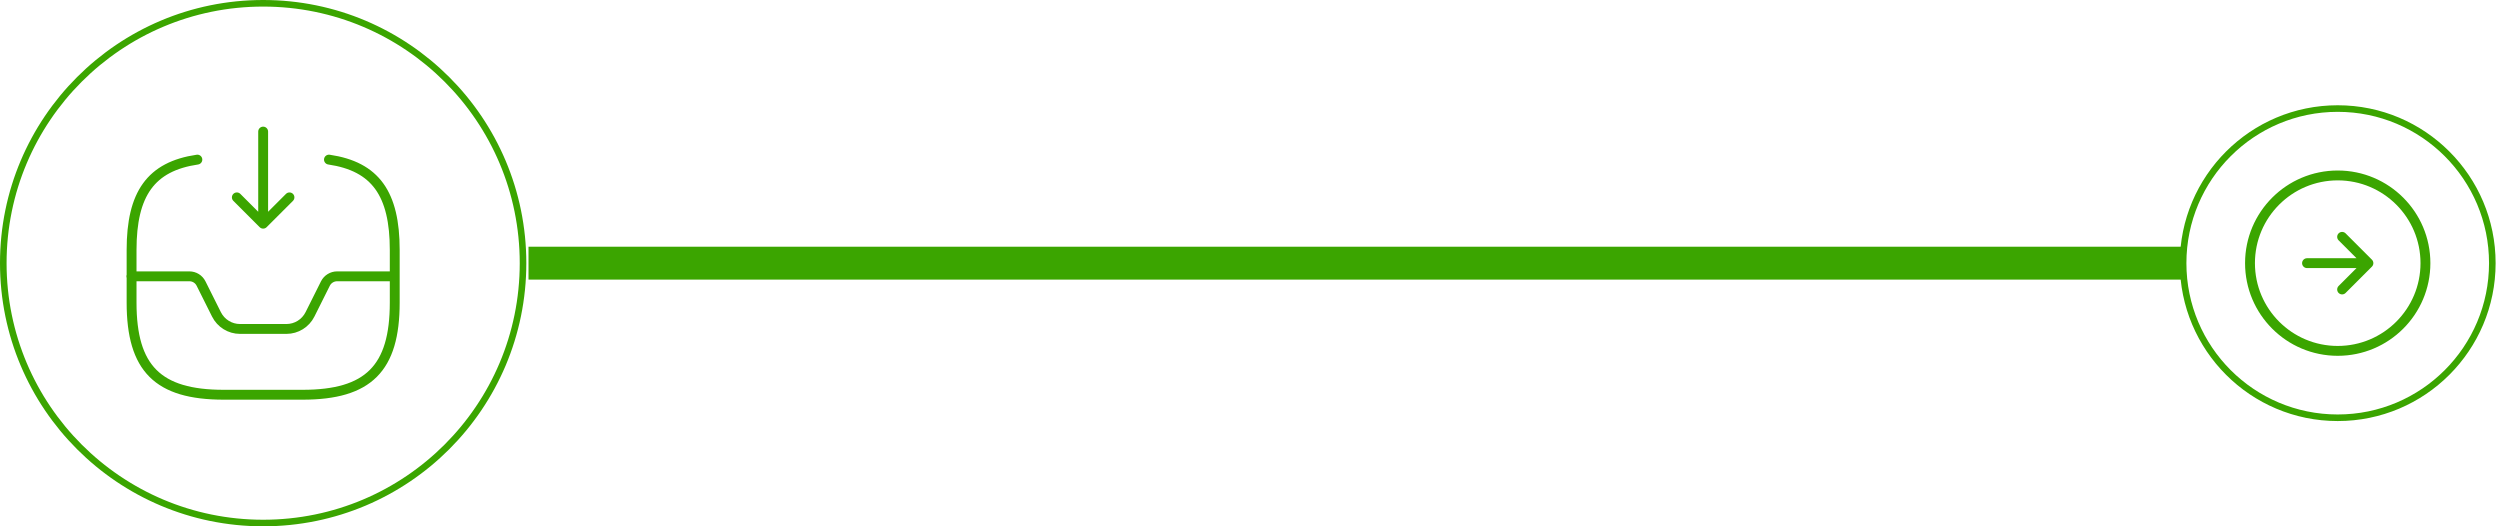
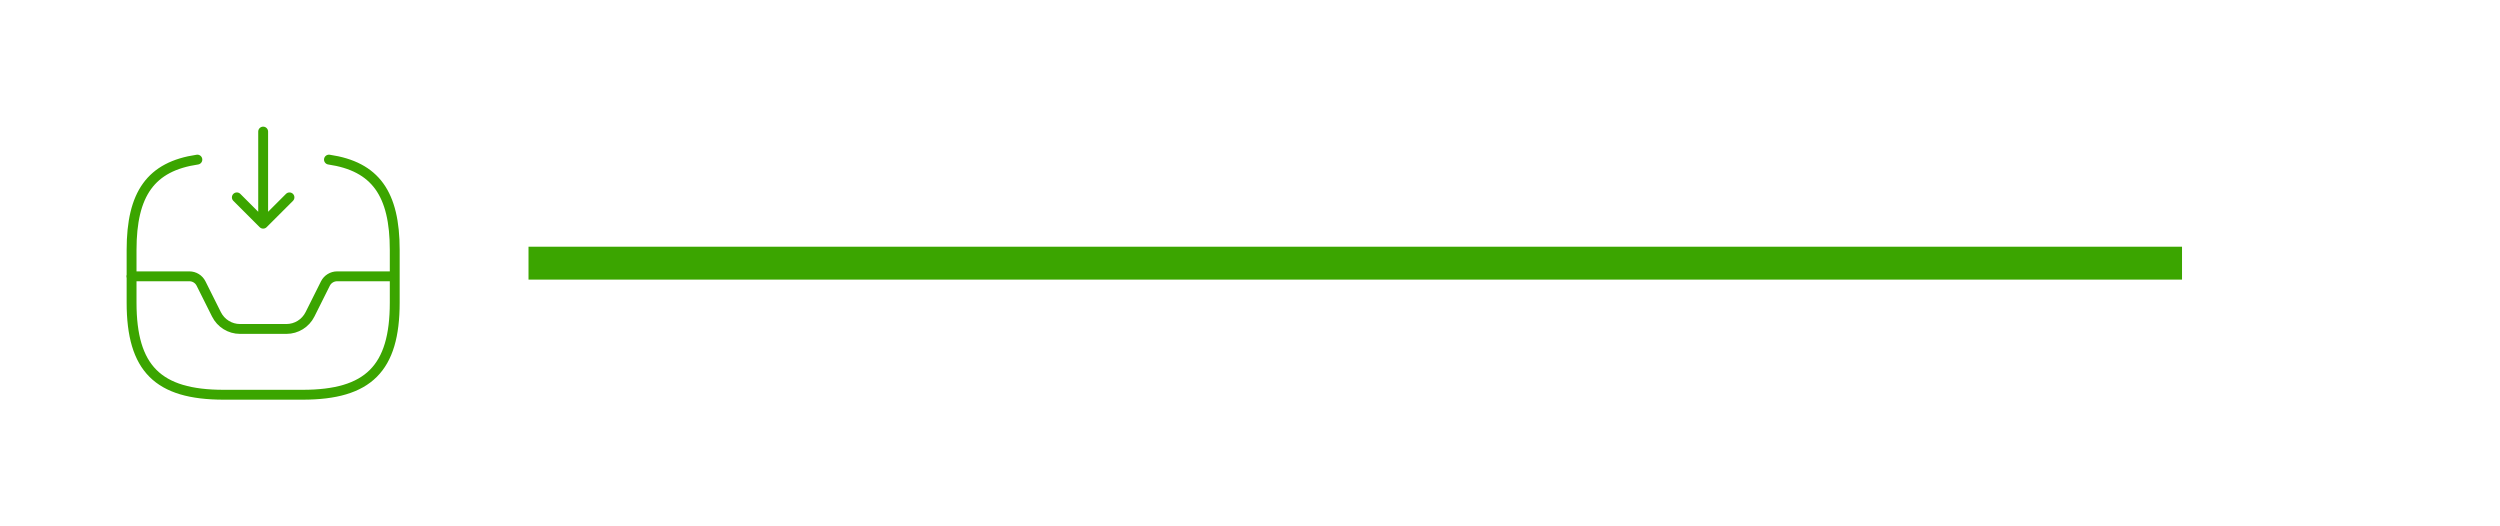
<svg xmlns="http://www.w3.org/2000/svg" width="380" height="80" viewBox="0 0 380 80" fill="none">
-   <circle cx="40" cy="40" r="39.5" stroke="#3BA500" />
  <path d="M40 20V34M40 34L44 30M40 34L36 30M19.96 42H28.78C29.54 42 30.22 42.42 30.56 43.1L32.9 47.78C33.58 49.14 34.96 50 36.48 50H43.54C45.06 50 46.44 49.14 47.12 47.78L49.46 43.1C49.8 42.42 50.5 42 51.24 42H59.96M30 24.26C22.92 25.3 20 29.46 20 38V46C20 56 24 60 34 60H46C56 60 60 56 60 46V38C60 29.46 57.08 25.3 50 24.26" stroke="#3BA500" stroke-width="1.5" stroke-linecap="round" stroke-linejoin="round" />
  <path d="M80.334 37.5H331.667V42.5H80.334V37.5Z" fill="#3BA500" />
-   <circle cx="355.333" cy="40" r="23.5" stroke="#3BA500" />
-   <path d="M350.667 40H358.667M356 44L360 40L356 36M368.667 40C368.667 47.364 362.697 53.333 355.333 53.333C347.97 53.333 342 47.364 342 40C342 32.636 347.97 26.667 355.333 26.667C362.697 26.667 368.667 32.636 368.667 40Z" stroke="#3BA500" stroke-width="1.5" stroke-linecap="round" stroke-linejoin="round" />
</svg>